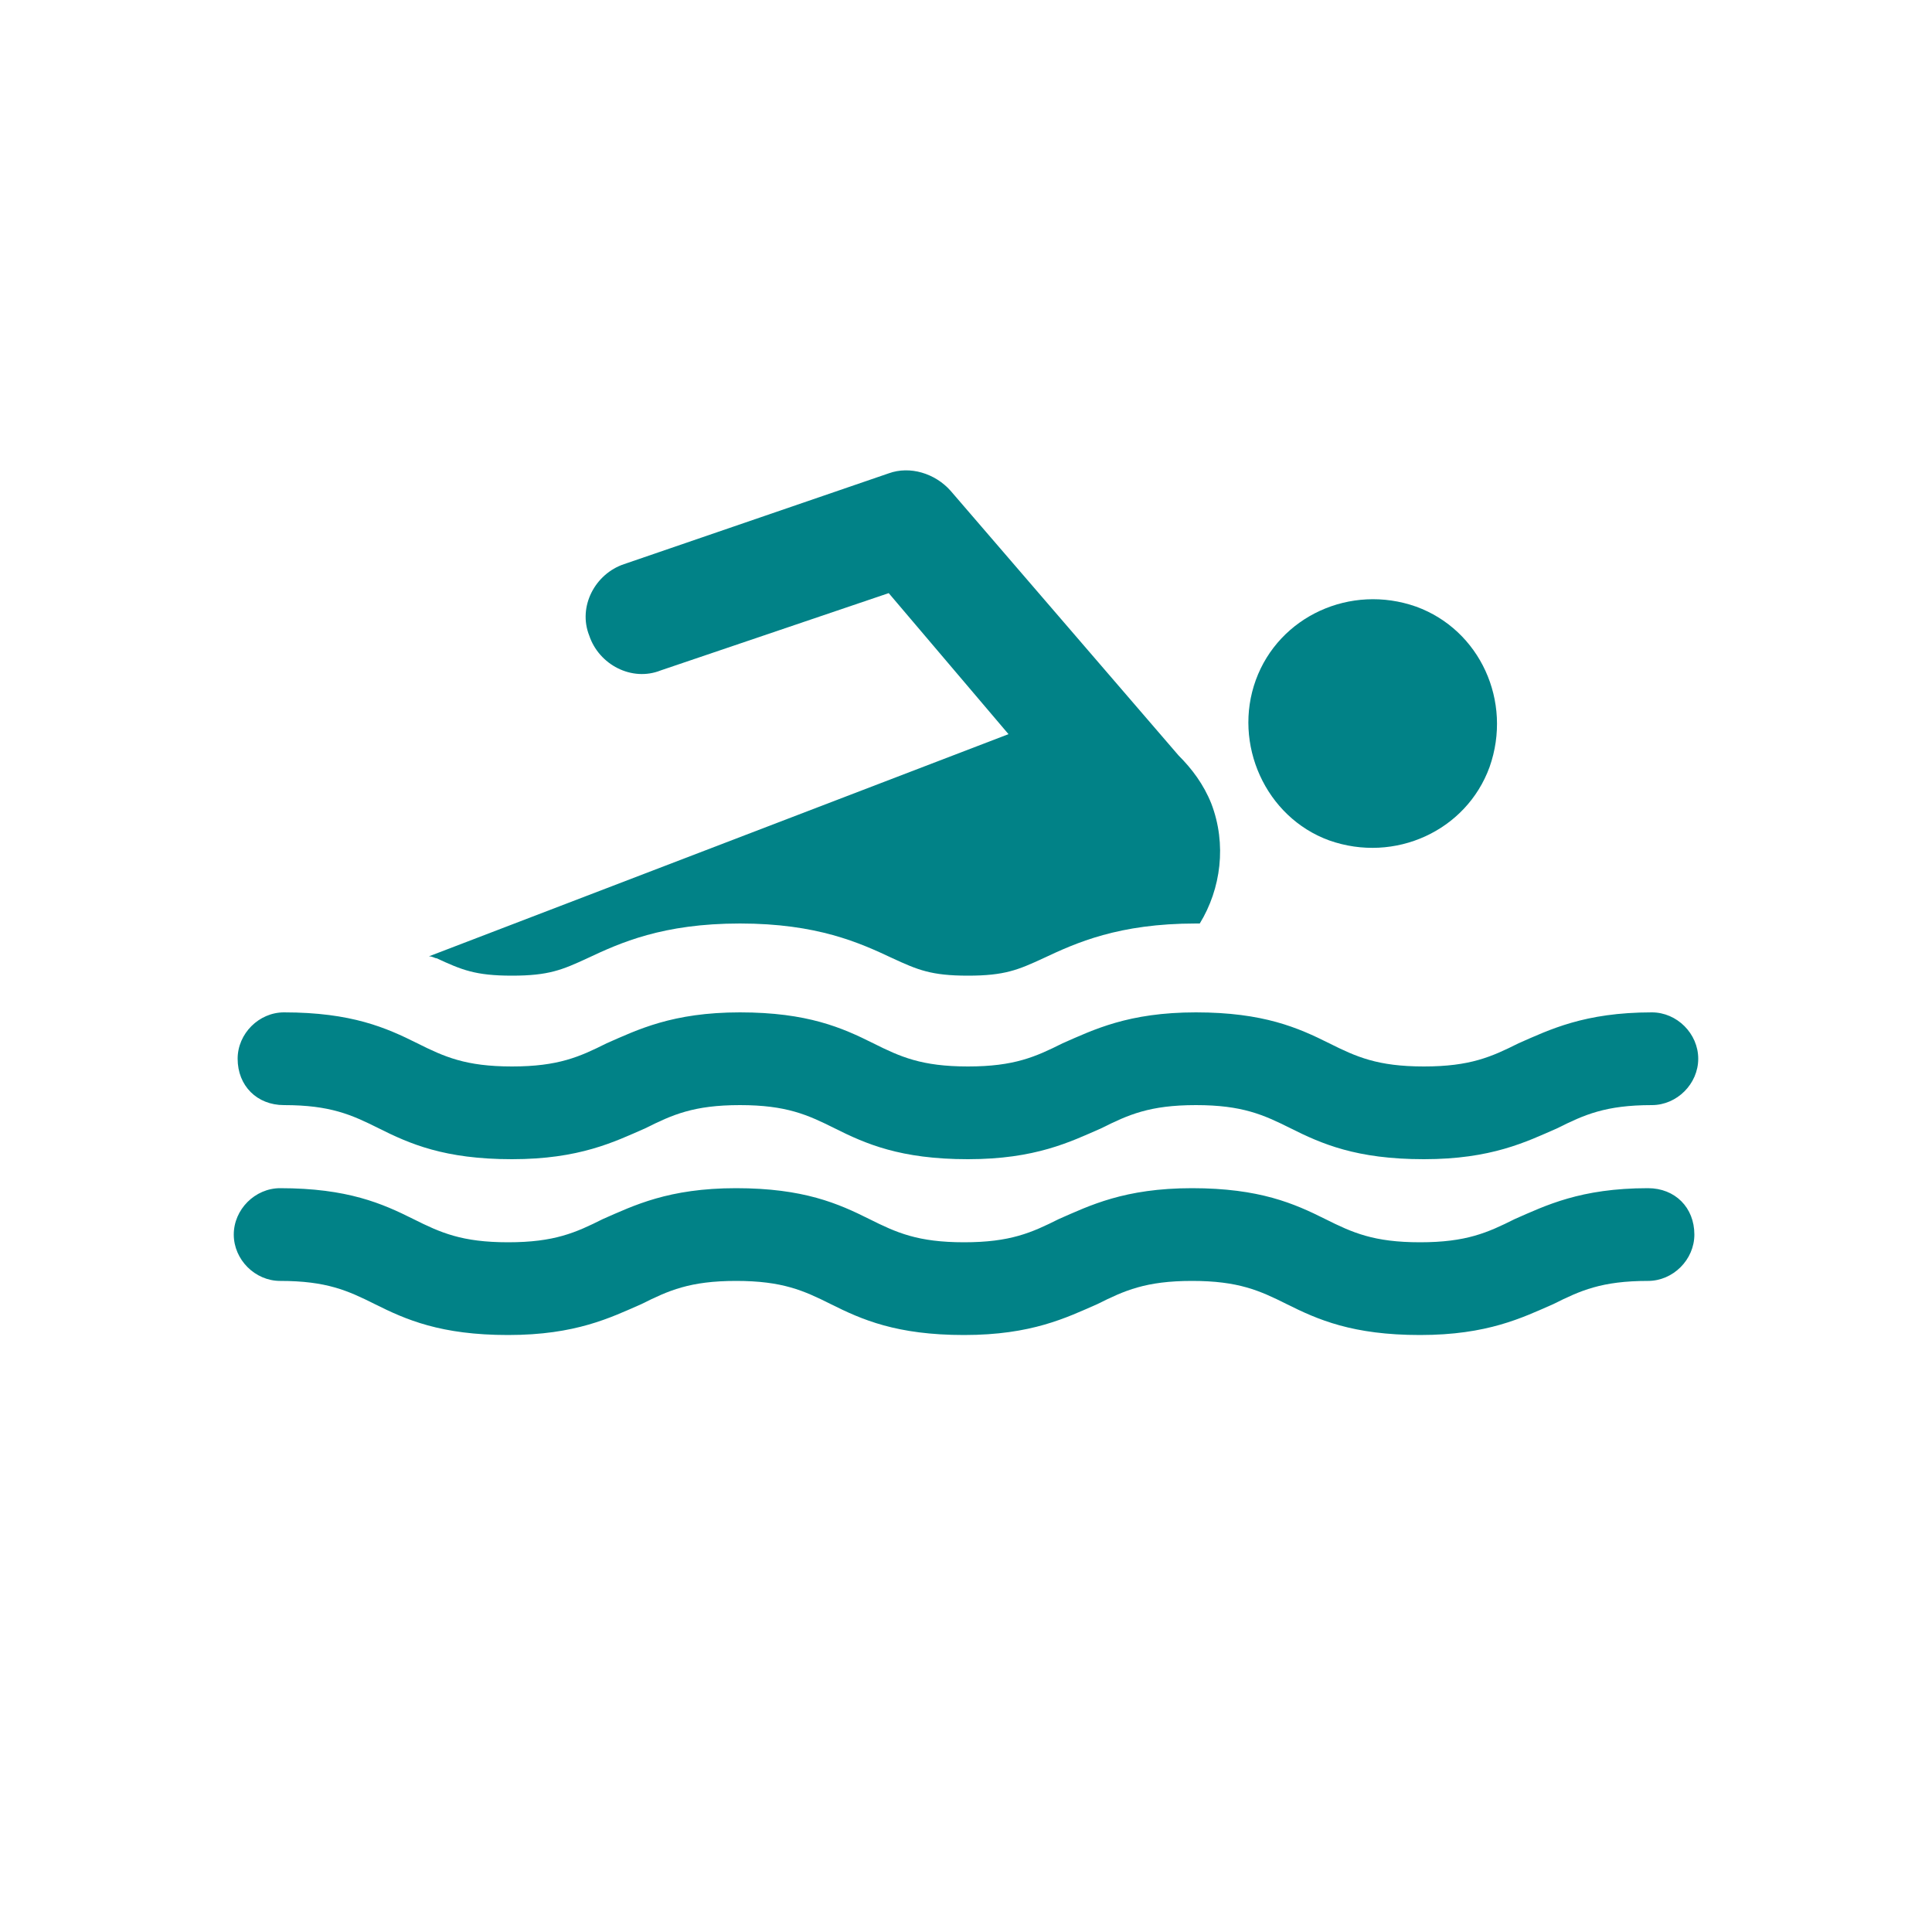
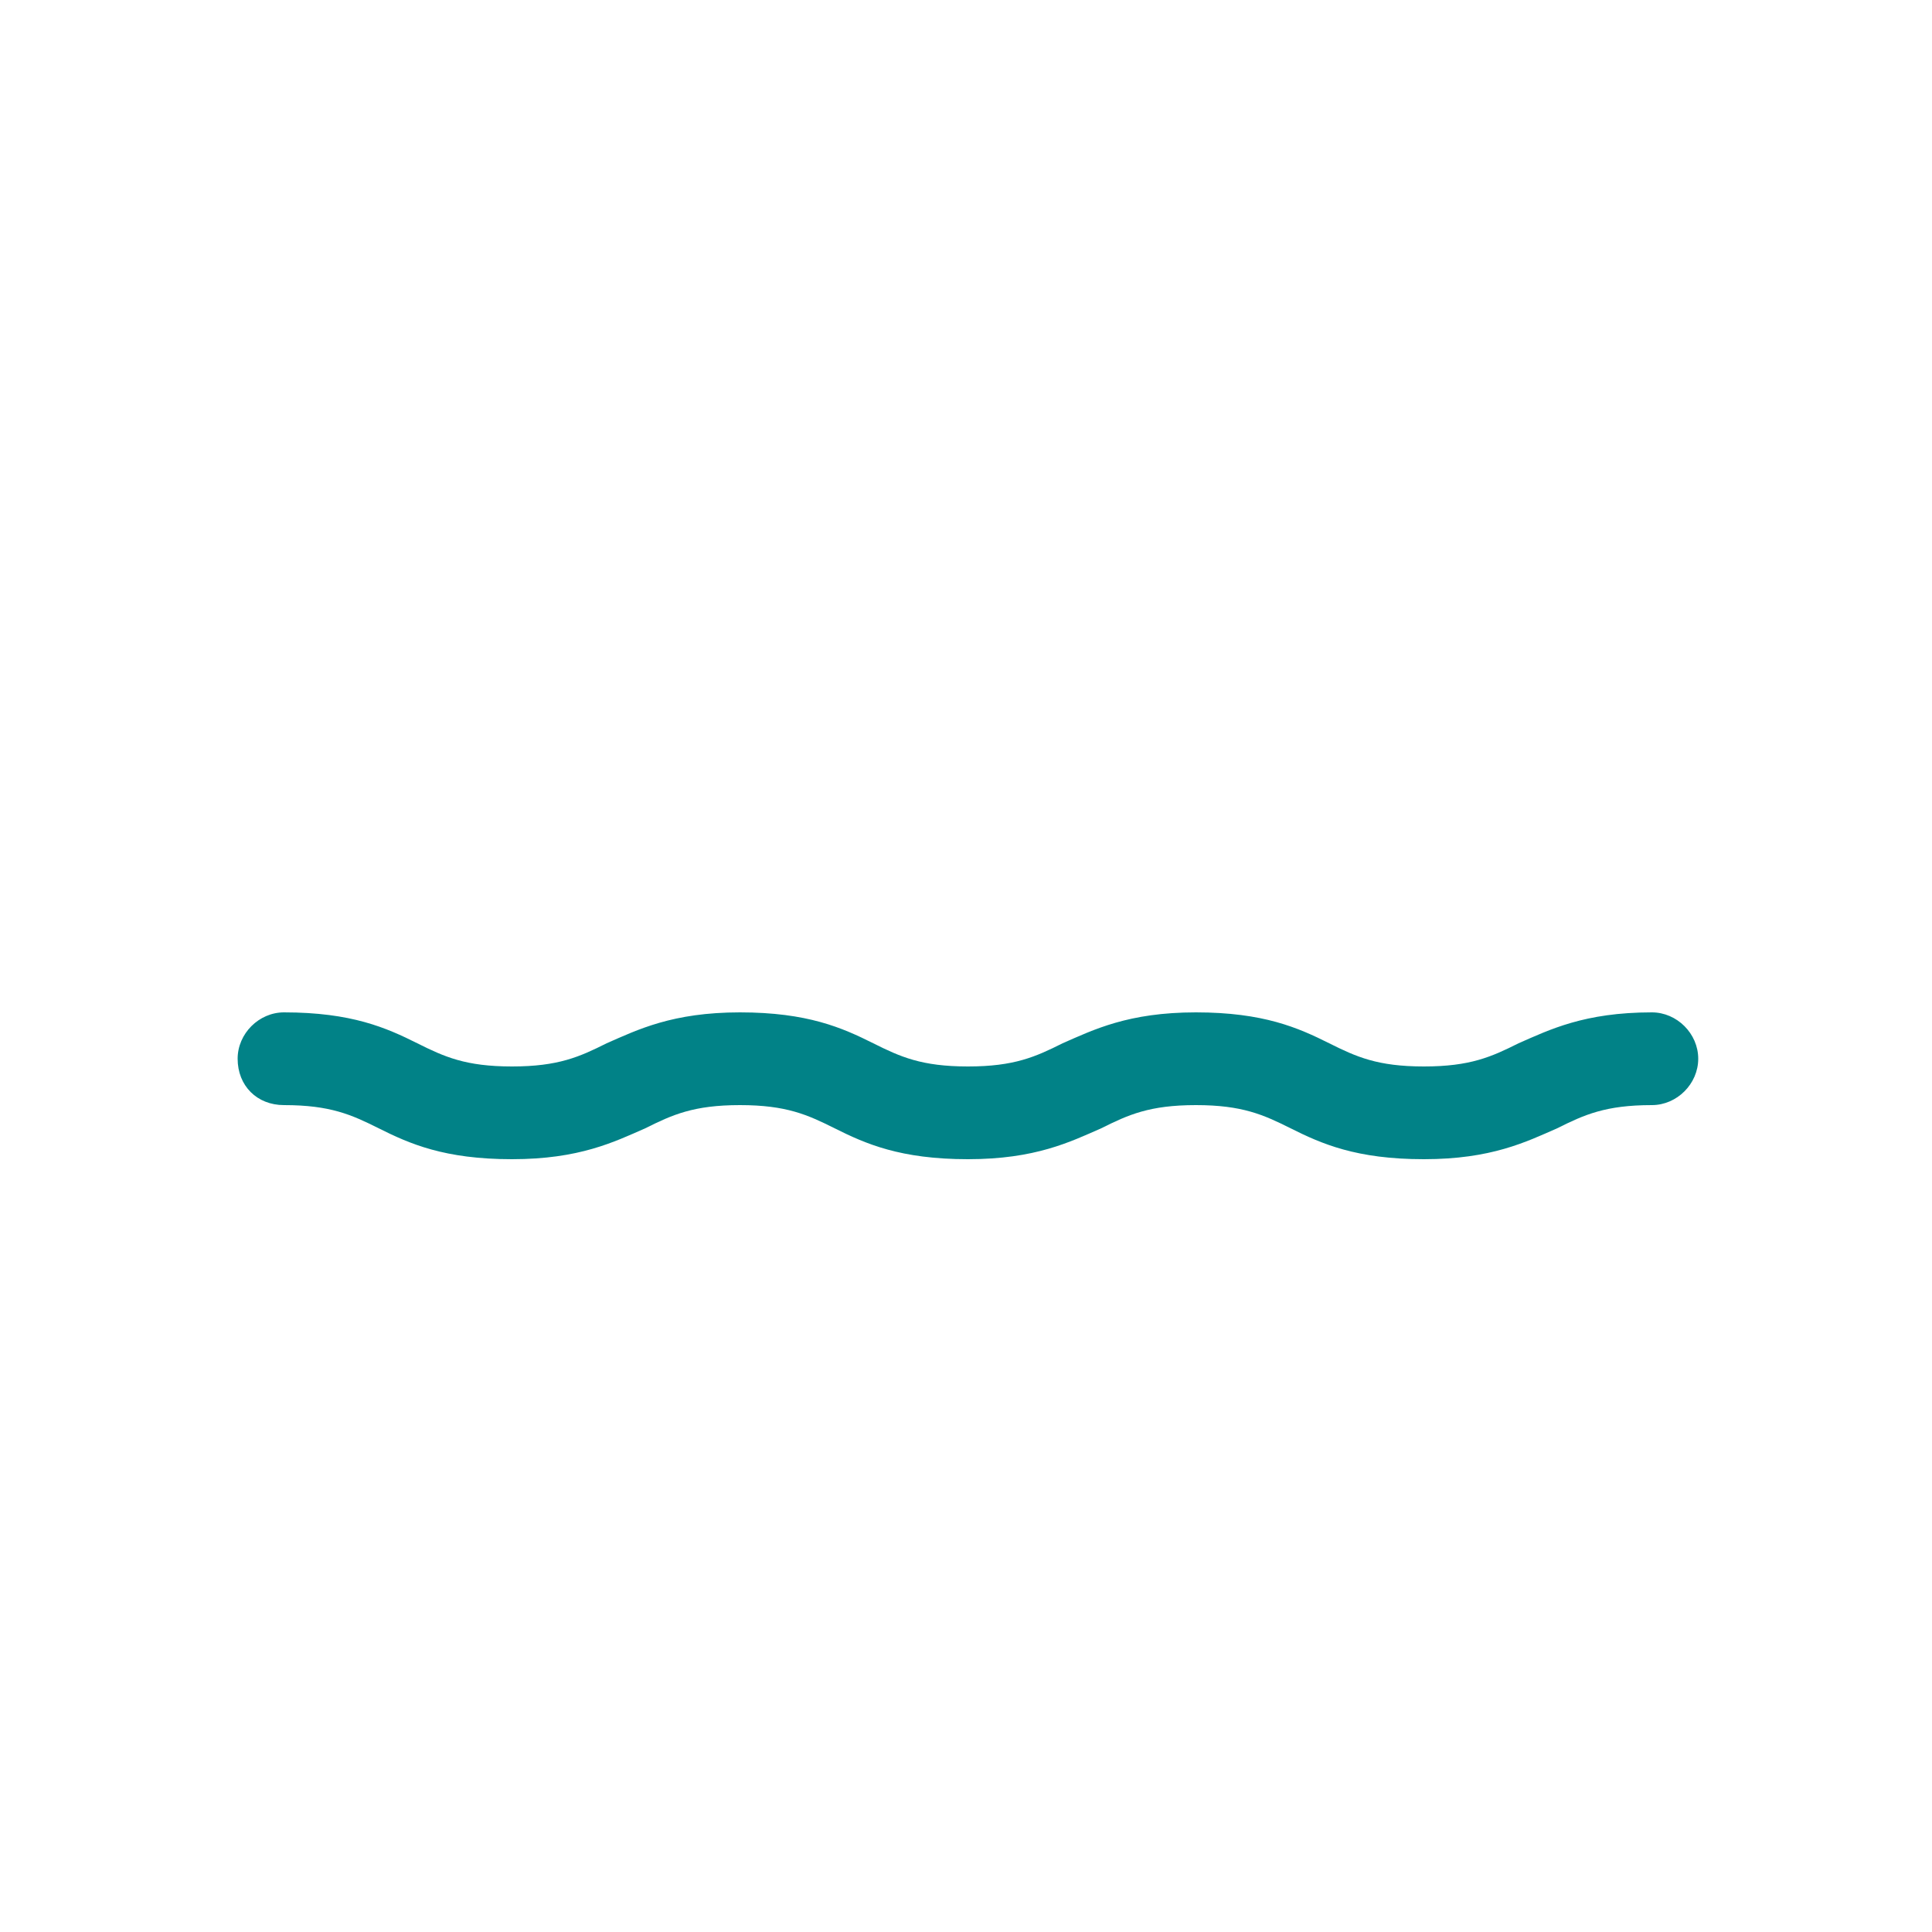
<svg xmlns="http://www.w3.org/2000/svg" version="1.1" id="Layer_1" x="0px" y="0px" width="100px" height="100px" viewBox="0 0 100 100" style="enable-background:new 0 0 100 100;" xml:space="preserve">
  <style type="text/css">
	.st0{fill:#018287;}
</style>
  <g>
-     <path class="st0" d="M22.6,49.6c1.3,0.6,2,0.9,3.9,0.9c1.9,0,2.6-0.3,3.9-0.9c1.7-0.8,3.9-1.8,7.9-1.8c4,0,6.2,1,7.9,1.8   c1.3,0.6,2,0.9,3.9,0.9c1.9,0,2.6-0.3,3.9-0.9c1.7-0.8,3.9-1.8,7.9-1.8c0.1,0,0.2,0,0.2,0c1.1-1.8,1.4-4.1,0.6-6.2   c-0.4-1-1-1.8-1.7-2.5L49.2,25.4c-0.8-0.9-2.1-1.3-3.2-0.9l-13.7,4.7c-1.5,0.5-2.4,2.2-1.8,3.7c0.5,1.5,2.2,2.4,3.7,1.8L46,30.7   l6.2,7.3l-30,11.5C22.4,49.5,22.5,49.6,22.6,49.6z" />
-     <path class="st0" d="M68.8,43.5c3.4,1.2,7.1-0.5,8.3-3.8c1.2-3.4-0.5-7.1-3.8-8.3c-3.4-1.2-7.1,0.5-8.3,3.8   C63.8,38.5,65.5,42.3,68.8,43.5z" />
    <path class="st0" d="M14.7,57.2c2.4,0,3.5,0.5,4.9,1.2c1.6,0.8,3.4,1.6,6.9,1.6c3.5,0,5.3-0.9,6.9-1.6c1.4-0.7,2.5-1.2,4.9-1.2   c2.4,0,3.5,0.5,4.9,1.2c1.6,0.8,3.4,1.6,6.9,1.6c3.5,0,5.3-0.9,6.9-1.6c1.4-0.7,2.5-1.2,4.9-1.2c2.4,0,3.5,0.5,4.9,1.2   c1.6,0.8,3.4,1.6,6.9,1.6c3.5,0,5.3-0.9,6.9-1.6c1.4-0.7,2.5-1.2,4.9-1.2c1.3,0,2.4-1.1,2.4-2.4c0-1.3-1.1-2.4-2.4-2.4   c-3.5,0-5.3,0.9-6.9,1.6c-1.4,0.7-2.5,1.2-4.9,1.2c-2.4,0-3.5-0.5-4.9-1.2c-1.6-0.8-3.4-1.6-6.9-1.6c-3.5,0-5.3,0.9-6.9,1.6   c-1.4,0.7-2.5,1.2-4.9,1.2c-2.4,0-3.5-0.5-4.9-1.2c-1.6-0.8-3.4-1.6-6.9-1.6c-3.5,0-5.3,0.9-6.9,1.6c-1.4,0.7-2.5,1.2-4.9,1.2   c-2.4,0-3.5-0.5-4.9-1.2c-1.6-0.8-3.4-1.6-6.9-1.6c-1.3,0-2.4,1.1-2.4,2.4C12.3,56.2,13.3,57.2,14.7,57.2z" />
-     <path class="st0" d="M85.3,61.5c-3.5,0-5.3,0.9-6.9,1.6c-1.4,0.7-2.5,1.2-4.9,1.2c-2.4,0-3.5-0.5-4.9-1.2c-1.6-0.8-3.4-1.6-6.9-1.6   c-3.5,0-5.3,0.9-6.9,1.6c-1.4,0.7-2.5,1.2-4.9,1.2c-2.4,0-3.5-0.5-4.9-1.2c-1.6-0.8-3.4-1.6-6.9-1.6c-3.5,0-5.3,0.9-6.9,1.6   c-1.4,0.7-2.5,1.2-4.9,1.2c-2.4,0-3.5-0.5-4.9-1.2c-1.6-0.8-3.4-1.6-6.9-1.6c-1.3,0-2.4,1.1-2.4,2.4c0,1.3,1.1,2.4,2.4,2.4   c2.4,0,3.5,0.5,4.9,1.2c1.6,0.8,3.4,1.6,6.9,1.6c3.5,0,5.3-0.9,6.9-1.6c1.4-0.7,2.5-1.2,4.9-1.2c2.4,0,3.5,0.5,4.9,1.2   c1.6,0.8,3.4,1.6,6.9,1.6c3.5,0,5.3-0.9,6.9-1.6c1.4-0.7,2.5-1.2,4.9-1.2c2.4,0,3.5,0.5,4.9,1.2c1.6,0.8,3.4,1.6,6.9,1.6   c3.5,0,5.3-0.9,6.9-1.6c1.4-0.7,2.5-1.2,4.9-1.2c1.3,0,2.4-1.1,2.4-2.4C87.7,62.5,86.7,61.5,85.3,61.5z" />
  </g>
</svg>